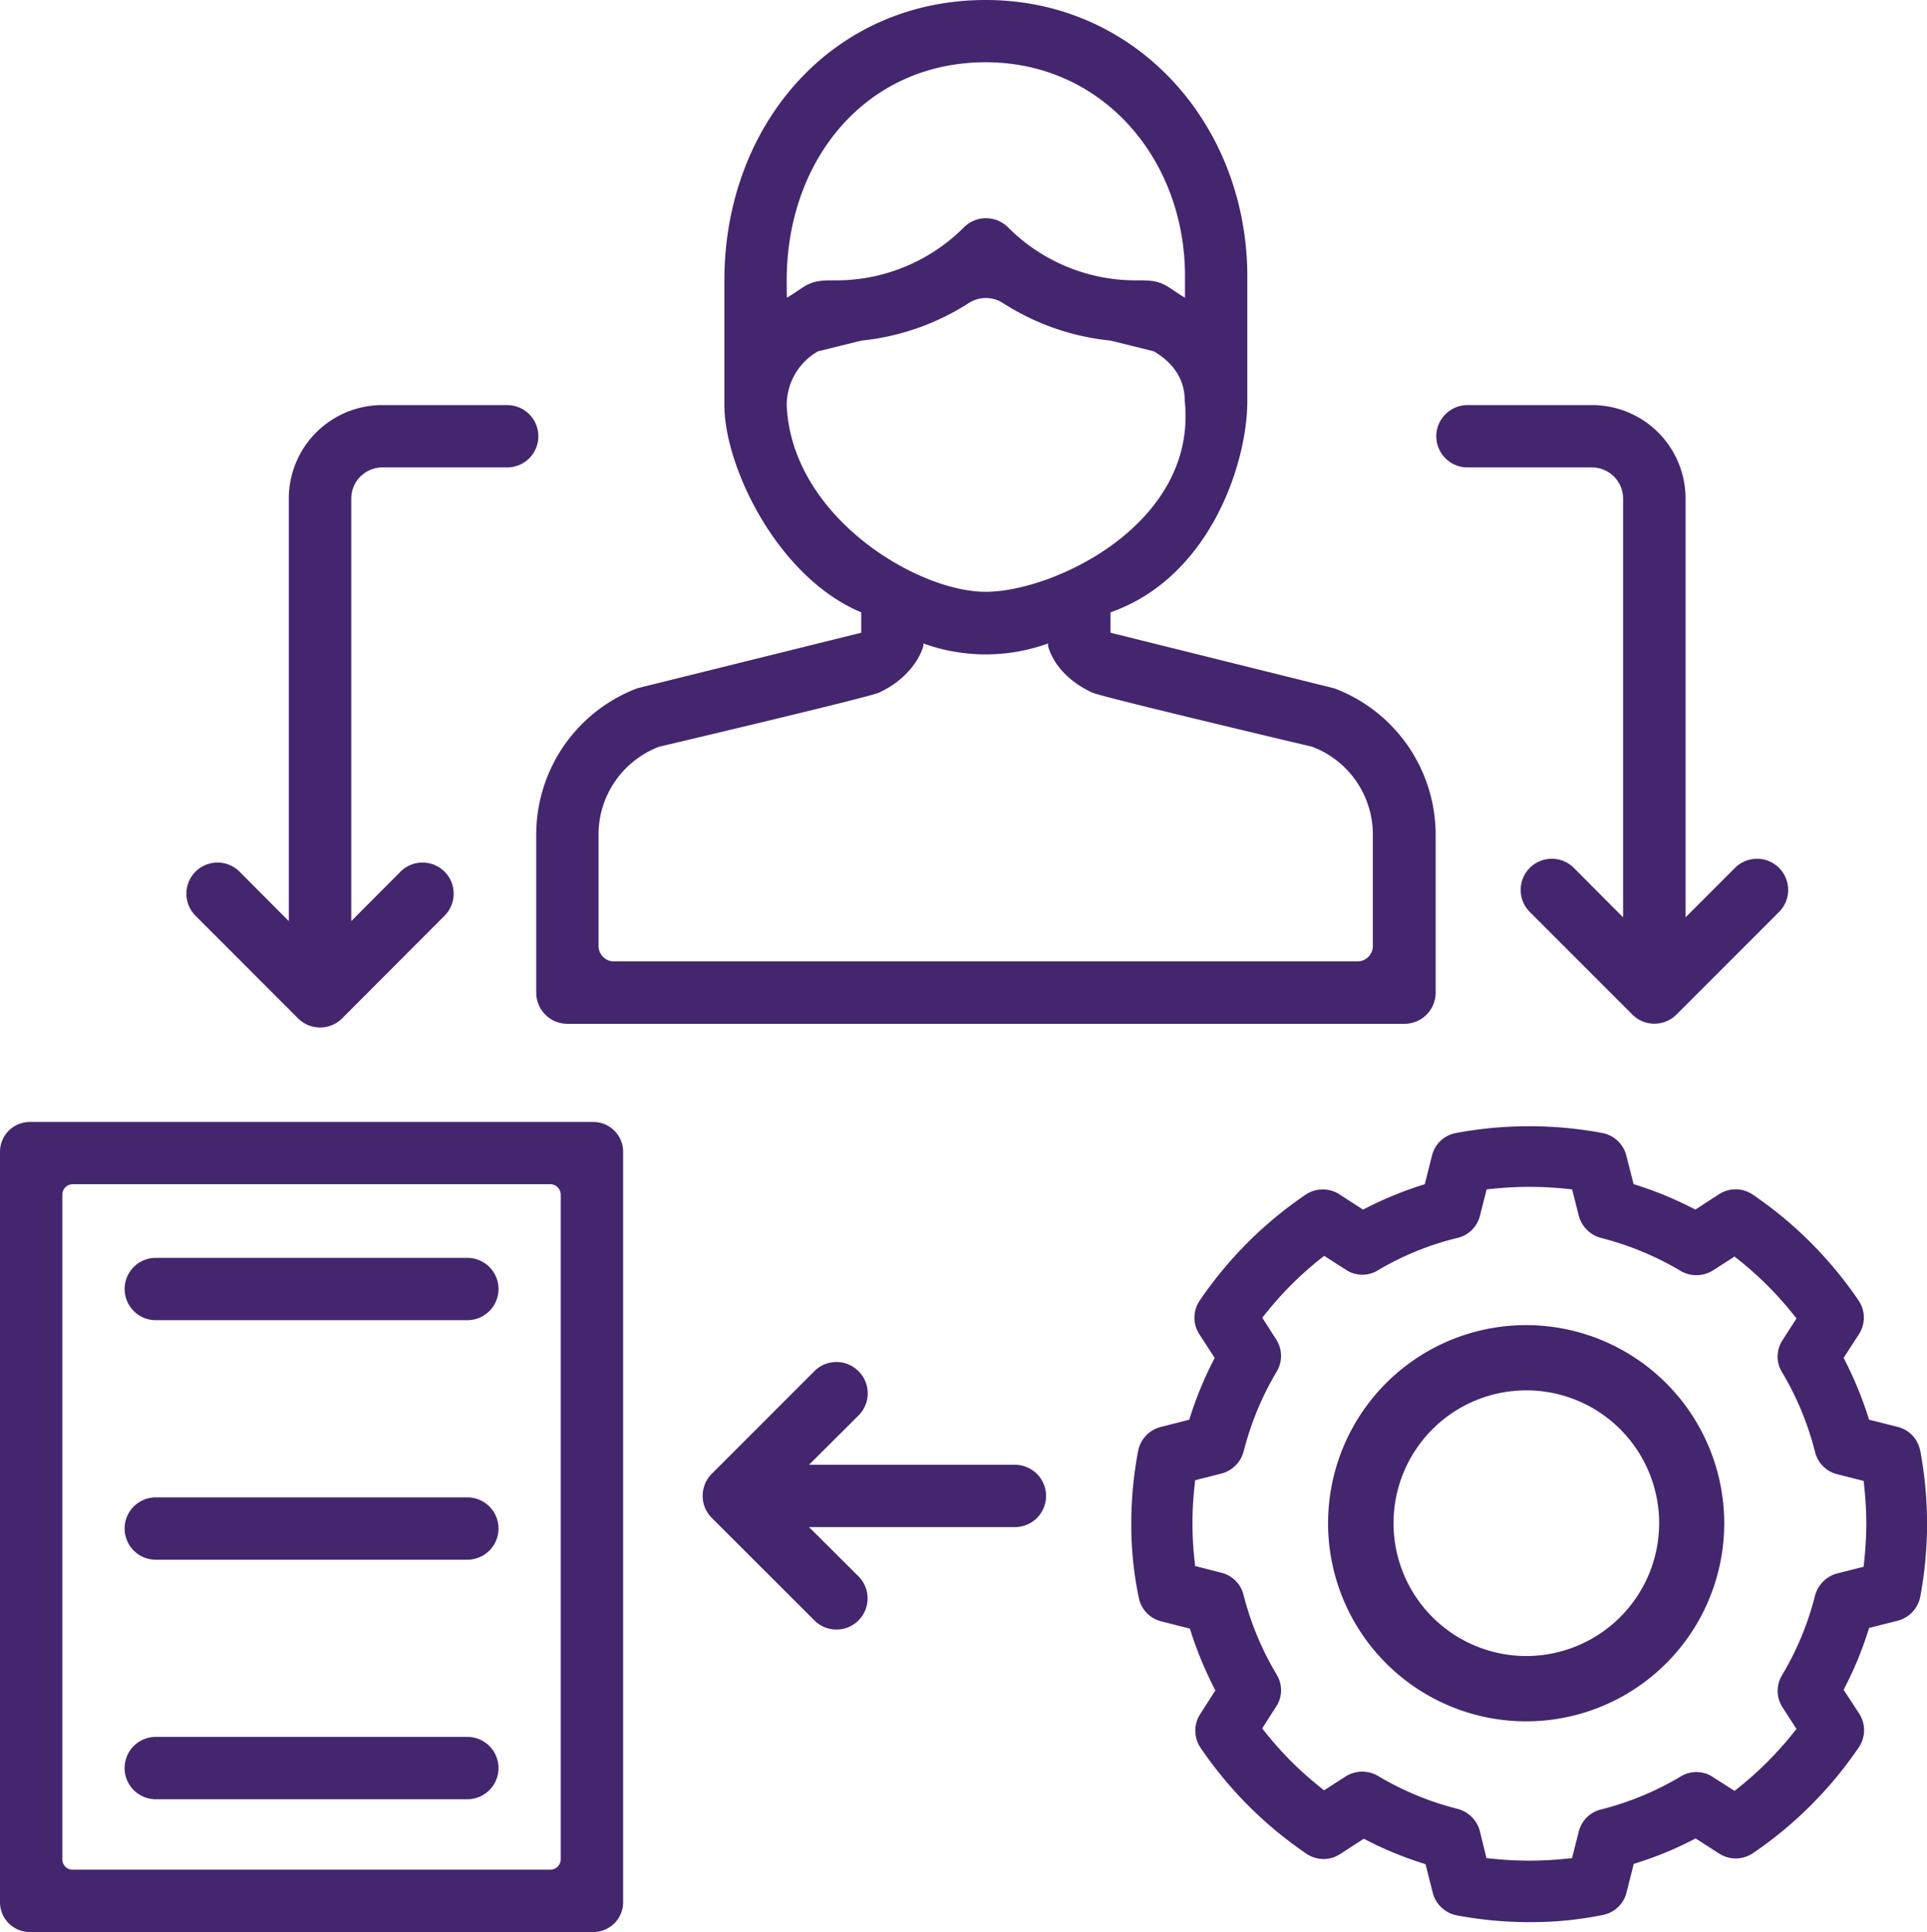
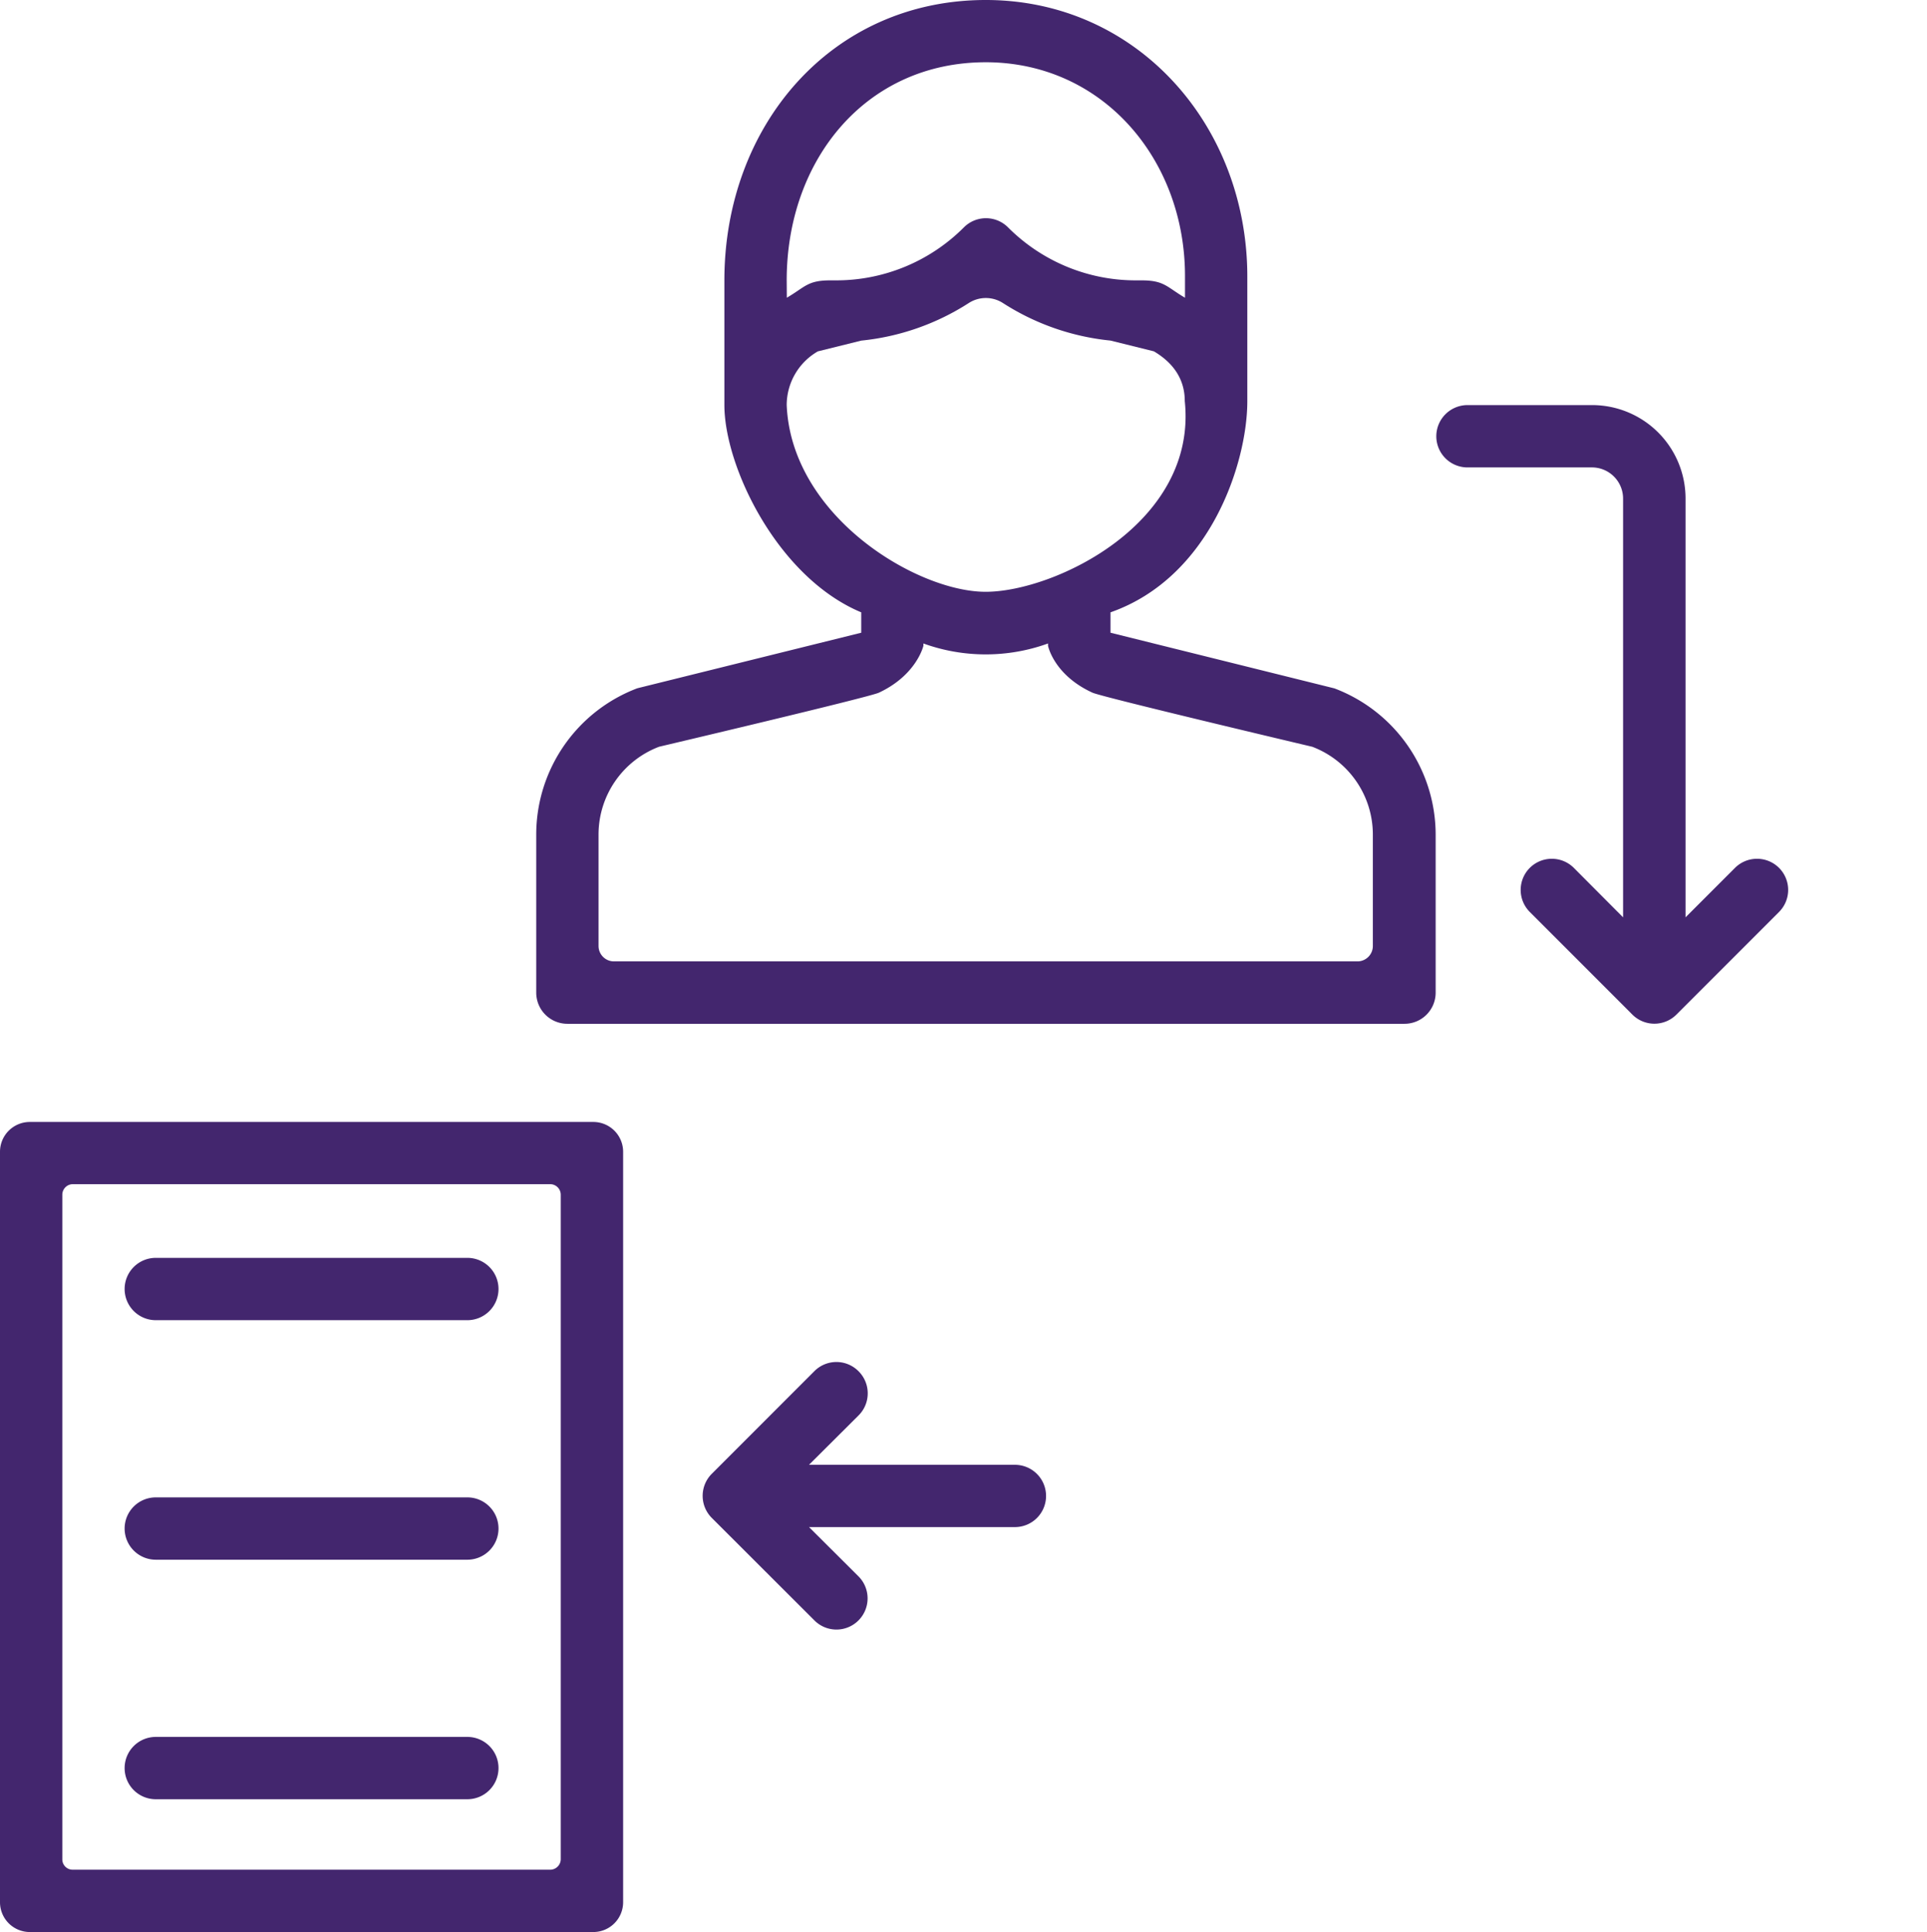
<svg xmlns="http://www.w3.org/2000/svg" viewBox="0 0 508.71 509.94">
  <defs>
    <style>.cls-1{fill:#43266e;}</style>
  </defs>
  <title>Give members tools</title>
  <g id="Layer_2" data-name="Layer 2">
    <g id="Layer_1-2" data-name="Layer 1">
-       <path class="cls-1" d="M506.93,383v0a8,8,0,0,0-5.9-6.37l-7.6-1.92-.43-1.31a99.9,99.9,0,0,0-5.65-13.73l-.65-1.28,4.05-6.25a8.05,8.05,0,0,0-.09-8.87,105.35,105.35,0,0,0-28-28,8.08,8.08,0,0,0-8.85-.07l-6.24,4.05-1.29-.64a94.5,94.5,0,0,0-13.71-5.65l-1.32-.42-1.94-7.66a8.13,8.13,0,0,0-6.35-5.85,105.51,105.51,0,0,0-38.53,0,8,8,0,0,0-6.38,5.9l-1.92,7.62-1.32.43a98.12,98.12,0,0,0-13.72,5.64l-1.28.64-6.25-4.05a8.11,8.11,0,0,0-8.87.1,105.13,105.13,0,0,0-28,28,8,8,0,0,0-.07,8.85l4.05,6.25-.65,1.28a95.43,95.43,0,0,0-5.65,13.71l-.42,1.32-7.66,1.95a8.11,8.11,0,0,0-5.85,6.35,103,103,0,0,0-1.79,19.23,92.87,92.87,0,0,0,1.94,19.23,8,8,0,0,0,5.91,6.44l7.62,1.94.42,1.31a99,99,0,0,0,5.66,13.72l.64,1.28-4,6.25a8.07,8.07,0,0,0,.09,8.88,105.27,105.27,0,0,0,28,28,8,8,0,0,0,8.84.07l6.25-4.05,1.28.64a92.75,92.75,0,0,0,13.71,5.65l1.32.43,1.94,7.67a8.16,8.16,0,0,0,6.35,5.84,103.91,103.91,0,0,0,19.23,1.78,94.31,94.31,0,0,0,19.09-1.86,8,8,0,0,0,6.43-5.9l1.92-7.61,1.32-.43a90.38,90.38,0,0,0,13.72-5.63l1.29-.66,6.24,4a8.09,8.09,0,0,0,8.88-.1,105.23,105.23,0,0,0,28-28,8.06,8.06,0,0,0,.07-8.85L486.7,446l.65-1.28A92.87,92.87,0,0,0,493,431l.43-1.32,7.66-1.94a8.14,8.14,0,0,0,5.85-6.35,104.6,104.6,0,0,0,0-38.43Zm-14.77,28.79-.18,1.74-7.1,1.79a8.27,8.27,0,0,0-5.74,5.87,78.14,78.14,0,0,1-8.72,21,8,8,0,0,0,.15,8.44v0l3.68,5.72-1.14,1.41a91.06,91.06,0,0,1-13.81,13.81l-1.4,1.12-5.7-3.65a7.87,7.87,0,0,0-8.47-.18,78.72,78.72,0,0,1-21.06,8.73,8,8,0,0,0-5.88,5.79L415,490.44l-1.74.17a93.11,93.11,0,0,1-19.08,0l-1.76-.17-1.79-7.28a8.25,8.25,0,0,0-5.85-5.73,78.28,78.28,0,0,1-21.07-8.73,8.21,8.21,0,0,0-8.48.18l-5.7,3.66-1.4-1.14a90.16,90.16,0,0,1-13.81-13.81l-1.12-1.4,3.66-5.7a7.87,7.87,0,0,0,.18-8.47,78.63,78.63,0,0,1-8.74-21,8,8,0,0,0-5.79-5.89l-7-1.79-.19-1.73a88.69,88.69,0,0,1,0-19.18l.19-1.74,7.08-1.8a8.23,8.23,0,0,0,5.74-5.86,78.73,78.73,0,0,1,8.73-21.06,8,8,0,0,0-.15-8.42l-3.68-5.76,1.13-1.4a90.61,90.61,0,0,1,13.81-13.81l1.4-1.12,5.71,3.66a7.82,7.82,0,0,0,8.44.19,75.78,75.78,0,0,1,21.12-8.59,8,8,0,0,0,5.84-5.79l1.78-7,1.74-.18a93,93,0,0,1,19.09,0l1.74.18,1.79,7.09a8.28,8.28,0,0,0,5.87,5.73,79,79,0,0,1,21.06,8.74,8.21,8.21,0,0,0,8.47-.19l5.7-3.65,1.4,1.13a90.62,90.62,0,0,1,13.82,13.8l1.12,1.4-3.66,5.71a7.85,7.85,0,0,0-.18,8.46,78.24,78.24,0,0,1,8.73,21.06,8,8,0,0,0,5.79,5.88l7.05,1.79.18,1.74a95,95,0,0,1,.52,9.59A92.27,92.27,0,0,1,492.16,411.74Z" />
-       <path class="cls-1" d="M402.9,349.75A52.29,52.29,0,1,0,455.18,402,52.34,52.34,0,0,0,402.9,349.75Zm0,87.34A35.06,35.06,0,1,1,438,402,35.1,35.1,0,0,1,402.9,437.09Z" />
      <path class="cls-1" d="M7.87,509.94H156.62a7.87,7.87,0,0,0,7.88-7.87V304a7.87,7.87,0,0,0-7.88-7.87H7.87A7.87,7.87,0,0,0,0,304v198.1A7.87,7.87,0,0,0,7.87,509.94ZM19.24,312.55h126a2.79,2.79,0,0,1,2.79,2.79V490.7a2.79,2.79,0,0,1-2.79,2.79H19.18a2.73,2.73,0,0,1-2.73-2.73V315.34A2.79,2.79,0,0,1,19.24,312.55Z" />
      <path class="cls-1" d="M41.12,332h82.25a8.22,8.22,0,0,1,8.23,8.22h0a8.23,8.23,0,0,1-8.23,8.23H41.12a8.23,8.23,0,0,1-8.22-8.23h0A8.22,8.22,0,0,1,41.12,332Z" />
      <path class="cls-1" d="M41.12,395.22h82.25a8.22,8.22,0,0,1,8.23,8.22h0a8.23,8.23,0,0,1-8.23,8.23H41.12a8.23,8.23,0,0,1-8.22-8.23h0A8.22,8.22,0,0,1,41.12,395.22Z" />
      <path class="cls-1" d="M41.12,458.44h82.25a8.22,8.22,0,0,1,8.23,8.22h0a8.22,8.22,0,0,1-8.23,8.23H41.12a8.22,8.22,0,0,1-8.22-8.23h0A8.22,8.22,0,0,1,41.12,458.44Z" />
      <path class="cls-1" d="M226.62,361.9h0a8.21,8.21,0,0,0-11.63,0L187.9,389a8.23,8.23,0,0,0,0,11.63L215,427.69a8.21,8.21,0,0,0,11.63,0h0a8.23,8.23,0,0,0,0-11.63l-13.05-13h54.34a8.22,8.22,0,0,0,8.23-8.22h0a8.22,8.22,0,0,0-8.23-8.22H213.57l13.05-13A8.23,8.23,0,0,0,226.62,361.9Z" />
      <path class="cls-1" d="M428.48,131.6V242.12l-13-13.05a8.23,8.23,0,0,0-11.63,0h0a8.23,8.23,0,0,0,0,11.63l27.08,27.09a8.23,8.23,0,0,0,11.63,0l27.09-27.09a8.23,8.23,0,0,0,0-11.63h0a8.23,8.23,0,0,0-11.63,0l-13.05,13.05V131.6a24.67,24.67,0,0,0-24.67-24.68h-32.9a8.24,8.24,0,0,0-8.23,8.23h0a8.23,8.23,0,0,0,8.23,8.22h32.9A8.23,8.23,0,0,1,428.48,131.6Z" />
-       <path class="cls-1" d="M92.73,131.6V243.12l13-13.05a8.23,8.23,0,0,1,11.63,0h0a8.23,8.23,0,0,1,0,11.63L90.32,268.79a8.23,8.23,0,0,1-11.63,0L51.61,241.7a8.23,8.23,0,0,1,0-11.63h0a8.23,8.23,0,0,1,11.63,0l13,13.05V131.6A24.68,24.68,0,0,1,101,106.92h32.9a8.23,8.23,0,0,1,8.22,8.23h0a8.22,8.22,0,0,1-8.22,8.22H101A8.23,8.23,0,0,0,92.73,131.6Z" />
      <path class="cls-1" d="M352.27,181.69,293.16,167v-5.38c26.35-9.24,36.12-39.48,36.12-55.72V73c0-40-29.18-73.06-69.17-73-40.75.08-68.88,33.26-68.88,74v32.9c0,16.24,14,45.48,36.13,54.72V167l-59.11,14.66a41.3,41.3,0,0,0-26.69,38.51V262a8.22,8.22,0,0,0,8.22,8.22h221A8.22,8.22,0,0,0,379,262V220.2A41.32,41.32,0,0,0,352.27,181.69ZM207.68,74c0-31.73,20.81-57.54,52.53-57.57,30.85,0,52.62,25.6,52.62,56.45v5.7C308,75.77,307.4,74,301.38,74H300a47.59,47.59,0,0,1-33.9-14h0a8.23,8.23,0,0,0-11.63,0h0a47.6,47.6,0,0,1-33.89,14h-1.42c-6,0-6.59,1.75-11.45,4.58Zm0,32.9a16.38,16.38,0,0,1,8.23-14.16l11.45-2.84A64.33,64.33,0,0,0,255.72,80a8.33,8.33,0,0,1,9.07,0,64.25,64.25,0,0,0,28.37,9.89v0l0,0,11.45,2.84v0c4.86,2.87,8.16,7.1,8.16,13.13,3.38,32.26-34.43,50.34-52.57,50.34S208.92,136.32,207.68,106.92ZM358.44,253.75H162.08a4.07,4.07,0,0,1-4.07-4.07V220.2a24.79,24.79,0,0,1,16-23.11s55.48-13.07,58-14.26c10-4.67,11.76-12.38,11.76-12.38v-.61a48.42,48.42,0,0,0,32.9,0v.61s1.52,7.71,11.75,12.38c2.56,1.17,58,14.27,58,14.27a24.78,24.78,0,0,1,16,23.1v29.48A4.07,4.07,0,0,1,358.44,253.75Z" />
    </g>
  </g>
</svg>